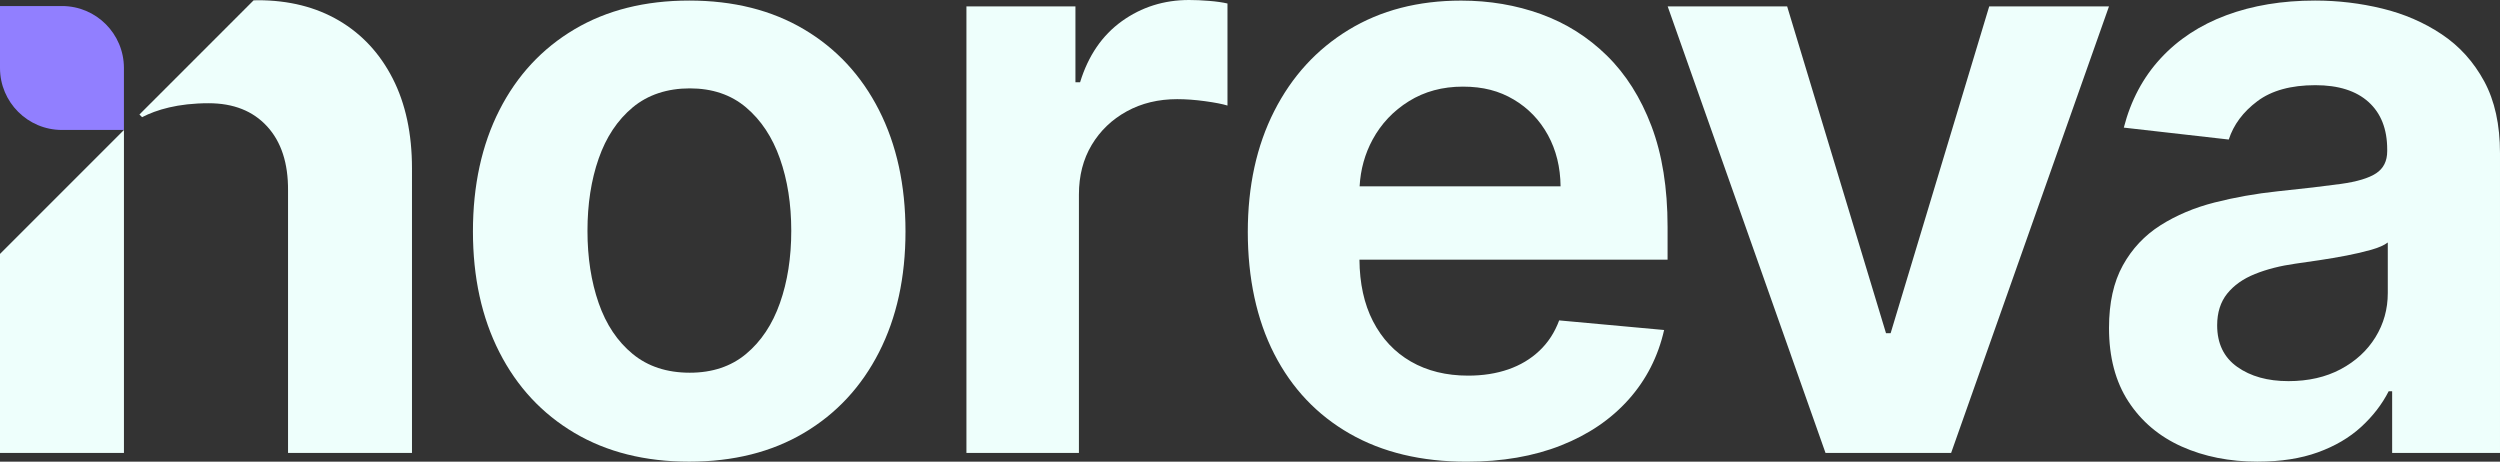
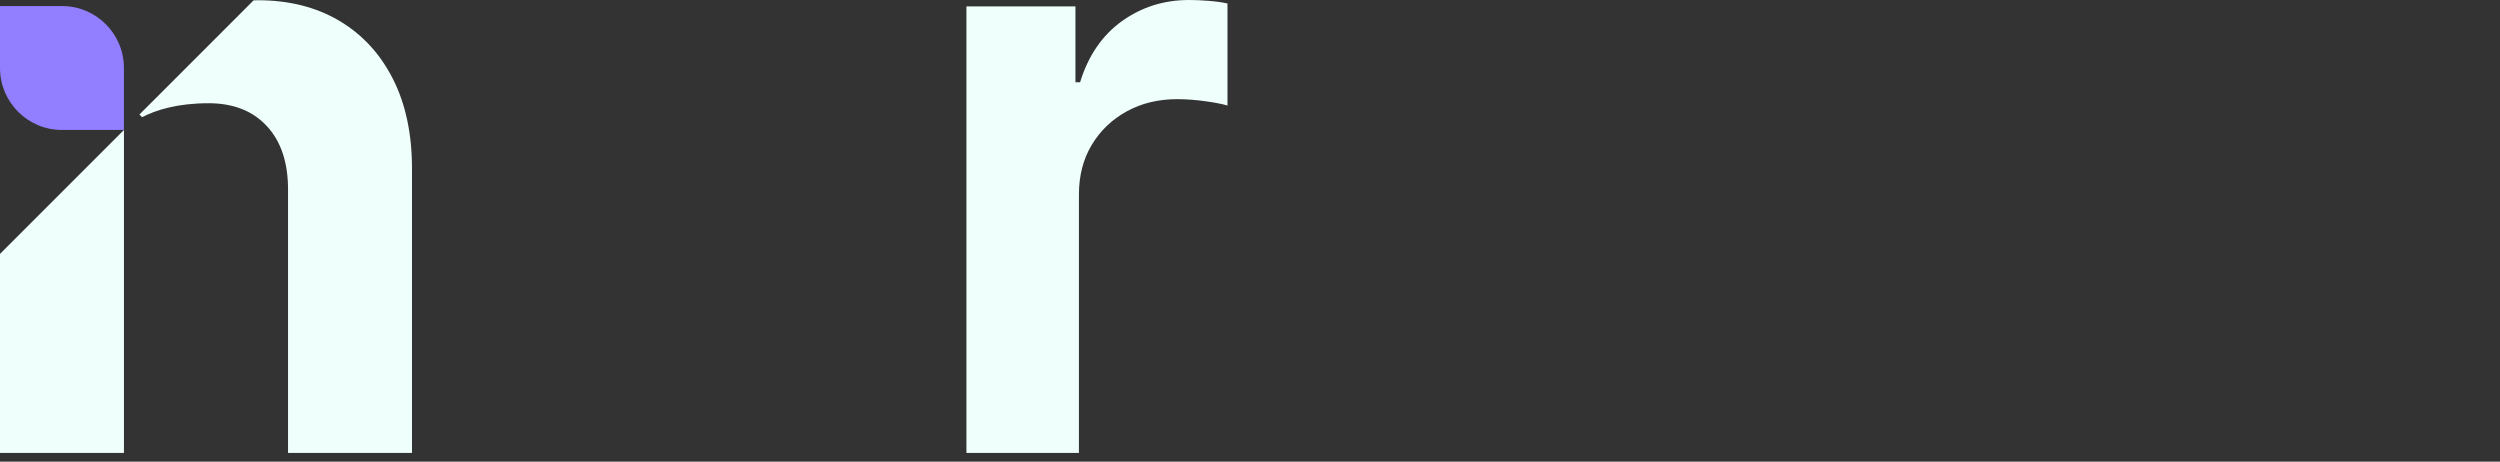
<svg xmlns="http://www.w3.org/2000/svg" id="Layer_1" data-name="Layer 1" viewBox="0 0 1163.64 214.88">
  <rect x="0" y="0" width="1163.64" height="214.88" fill="#333333" stroke="none" />
  <defs>
    <style> .cls-1 { fill: #eefffc; } .cls-2 { fill: #917fff; } </style>
  </defs>
-   <path class="cls-1" d="M320.8,214.88c-20.57,0-38.38-4.47-53.45-13.4-15.07-8.93-26.71-21.45-34.91-37.55-8.21-16.1-12.31-34.84-12.31-56.22s4.1-40.28,12.31-56.43c8.21-16.15,19.85-28.69,34.91-37.62,15.06-8.93,32.88-13.4,53.45-13.4s38.38,4.47,53.45,13.4c15.06,8.93,26.7,21.47,34.91,37.62,8.21,16.15,12.31,34.96,12.31,56.43s-4.11,40.12-12.31,56.22c-8.21,16.1-19.85,28.62-34.91,37.55-15.06,8.93-32.88,13.4-53.45,13.4ZM321.07,173.48c10.46,0,19.19-2.91,26.18-8.73,6.99-5.82,12.25-13.71,15.77-23.68,3.52-9.97,5.28-21.18,5.28-33.63s-1.76-23.66-5.28-33.63c-3.52-9.97-8.78-17.91-15.77-23.82-6.99-5.91-15.72-8.86-26.18-8.86s-19.51,2.96-26.59,8.86c-7.08,5.91-12.36,13.85-15.83,23.82-3.48,9.97-5.21,21.18-5.21,33.63s1.74,23.66,5.21,33.63c3.47,9.97,8.75,17.86,15.83,23.68,7.08,5.82,15.94,8.73,26.59,8.73Z" />
  <path class="cls-1" d="M449.83,210.82V2.98h50.74v35.32h2.16c3.79-12.36,10.26-21.83,19.42-28.42,9.16-6.58,19.6-9.88,31.33-9.88,2.8,0,5.89.13,9.27.41,3.38.27,6.25.68,8.59,1.22v47.5c-2.35-.72-5.82-1.4-10.42-2.03-4.6-.63-8.93-.95-12.99-.95-8.75,0-16.58,1.89-23.48,5.68-6.9,3.79-12.34,9-16.31,15.63-3.97,6.63-5.95,14.32-5.95,23.07v120.3h-52.37Z" />
-   <path class="cls-1" d="M776.18,105.55c0-18.04-2.5-33.67-7.51-46.89-5.01-13.21-11.93-24.15-20.77-32.81-8.84-8.66-19.06-15.09-30.65-19.28-11.59-4.19-23.97-6.29-37.14-6.29-20.03,0-37.48,4.53-52.37,13.6-14.89,9.06-26.43,21.67-34.64,37.82-8.21,16.15-12.31,34.91-12.31,56.29s4.1,40.75,12.31,56.77c8.21,16.01,19.91,28.37,35.12,37.08,15.2,8.71,33.36,13.06,54.47,13.06,16.51,0,31.14-2.53,43.91-7.58s23.25-12.18,31.46-21.38c8.21-9.2,13.71-19.98,16.51-32.34l-48.85-4.47c-2.07,5.59-5.14,10.31-9.2,14.14-4.06,3.84-8.89,6.72-14.48,8.66-5.59,1.94-11.82,2.91-18.68,2.91-10.19,0-19.08-2.19-26.66-6.56s-13.46-10.64-17.66-18.81c-4.11-8-6.19-17.55-6.28-28.62h143.42v-15.29ZM632.84,86.74c.43-7.85,2.44-15.11,6.06-21.79,4.01-7.39,9.65-13.35,16.91-17.86,7.26-4.51,15.63-6.77,25.1-6.77s16.91,2.01,23.68,6.02c6.77,4.02,12.06,9.52,15.9,16.51,3.83,6.99,5.8,14.95,5.89,23.88h-93.54Z" />
-   <path class="cls-1" d="M981.64,2.98l-73.48,207.85h-58.46L776.23,2.98h55.61l46.01,152.1h2.16L925.89,2.98h55.75Z" />
-   <path class="cls-1" d="M1050.92,214.88c-13.17,0-24.99-2.35-35.45-7.04-10.46-4.69-18.72-11.66-24.76-20.91-6.04-9.25-9.06-20.68-9.06-34.3,0-11.64,2.14-21.33,6.43-29.09,4.28-7.76,10.13-13.98,17.52-18.67,7.4-4.69,15.79-8.23,25.17-10.62,9.38-2.39,19.17-4.13,29.36-5.21,12.18-1.26,22.01-2.41,29.5-3.45,7.49-1.04,12.94-2.68,16.37-4.94,3.43-2.26,5.14-5.68,5.14-10.29v-.81c0-9.47-2.89-16.82-8.66-22.06-5.78-5.23-14.03-7.85-24.76-7.85-11.37,0-20.37,2.48-27,7.44-6.63,4.96-11.07,10.92-13.33,17.86l-48.85-5.55c3.25-12.63,8.95-23.36,17.12-32.21,8.16-8.84,18.36-15.54,30.58-20.09,12.22-4.55,26-6.84,41.34-6.84,10.64,0,21.06,1.24,31.26,3.72,10.19,2.48,19.42,6.47,27.67,11.98,8.26,5.5,14.84,12.79,19.76,21.85,4.92,9.06,7.37,20.23,7.37,33.49v139.51h-50.2v-28.69h-1.62c-3.07,6.04-7.33,11.57-12.79,16.58-5.46,5.01-12.18,8.95-20.16,11.84-7.98,2.89-17.3,4.33-27.94,4.33ZM1065.13,177.4c9.29,0,17.41-1.85,24.36-5.55,6.94-3.7,12.33-8.66,16.17-14.88,3.84-6.23,5.75-13.08,5.75-20.57v-23.54c-1.62,1.26-4.17,2.39-7.64,3.38-3.47.99-7.33,1.89-11.57,2.71-4.24.81-8.46,1.54-12.65,2.16-4.19.63-7.92,1.17-11.16,1.62-7.03.99-13.31,2.59-18.81,4.81-5.5,2.21-9.81,5.26-12.92,9.13-3.11,3.88-4.67,8.8-4.67,14.75,0,8.48,3.11,14.93,9.34,19.35,6.23,4.42,14.16,6.63,23.82,6.63Z" />
  <g>
    <path class="cls-2" d="M28.84,2.81H0v28.84c0,15.93,12.91,28.84,28.84,28.84h28.84v-28.84c0-15.93-12.91-28.84-28.84-28.84Z" />
    <polygon class="cls-1" points="57.69 60.5 0 118.19 0 210.82 57.69 210.82 57.69 140.42 57.69 90.57 57.69 60.5" />
    <path class="cls-1" d="M182.82,36.6c-5.96-11.69-14.31-20.7-25.05-27.02C147.02,3.27,134.43.11,119.99.11c-.66,0-1.3.04-1.96.06l-53.13,53.13,1.24,1.24c6.64-3.44,16.64-6.49,30.96-6.49,11.56,0,20.63,3.59,27.22,10.77,6.59,7.18,9.84,17.13,9.75,29.86v122.15s57.69,0,57.69,0V78.38c0-16.16-2.98-30.09-8.94-41.78Z" />
  </g>
</svg>